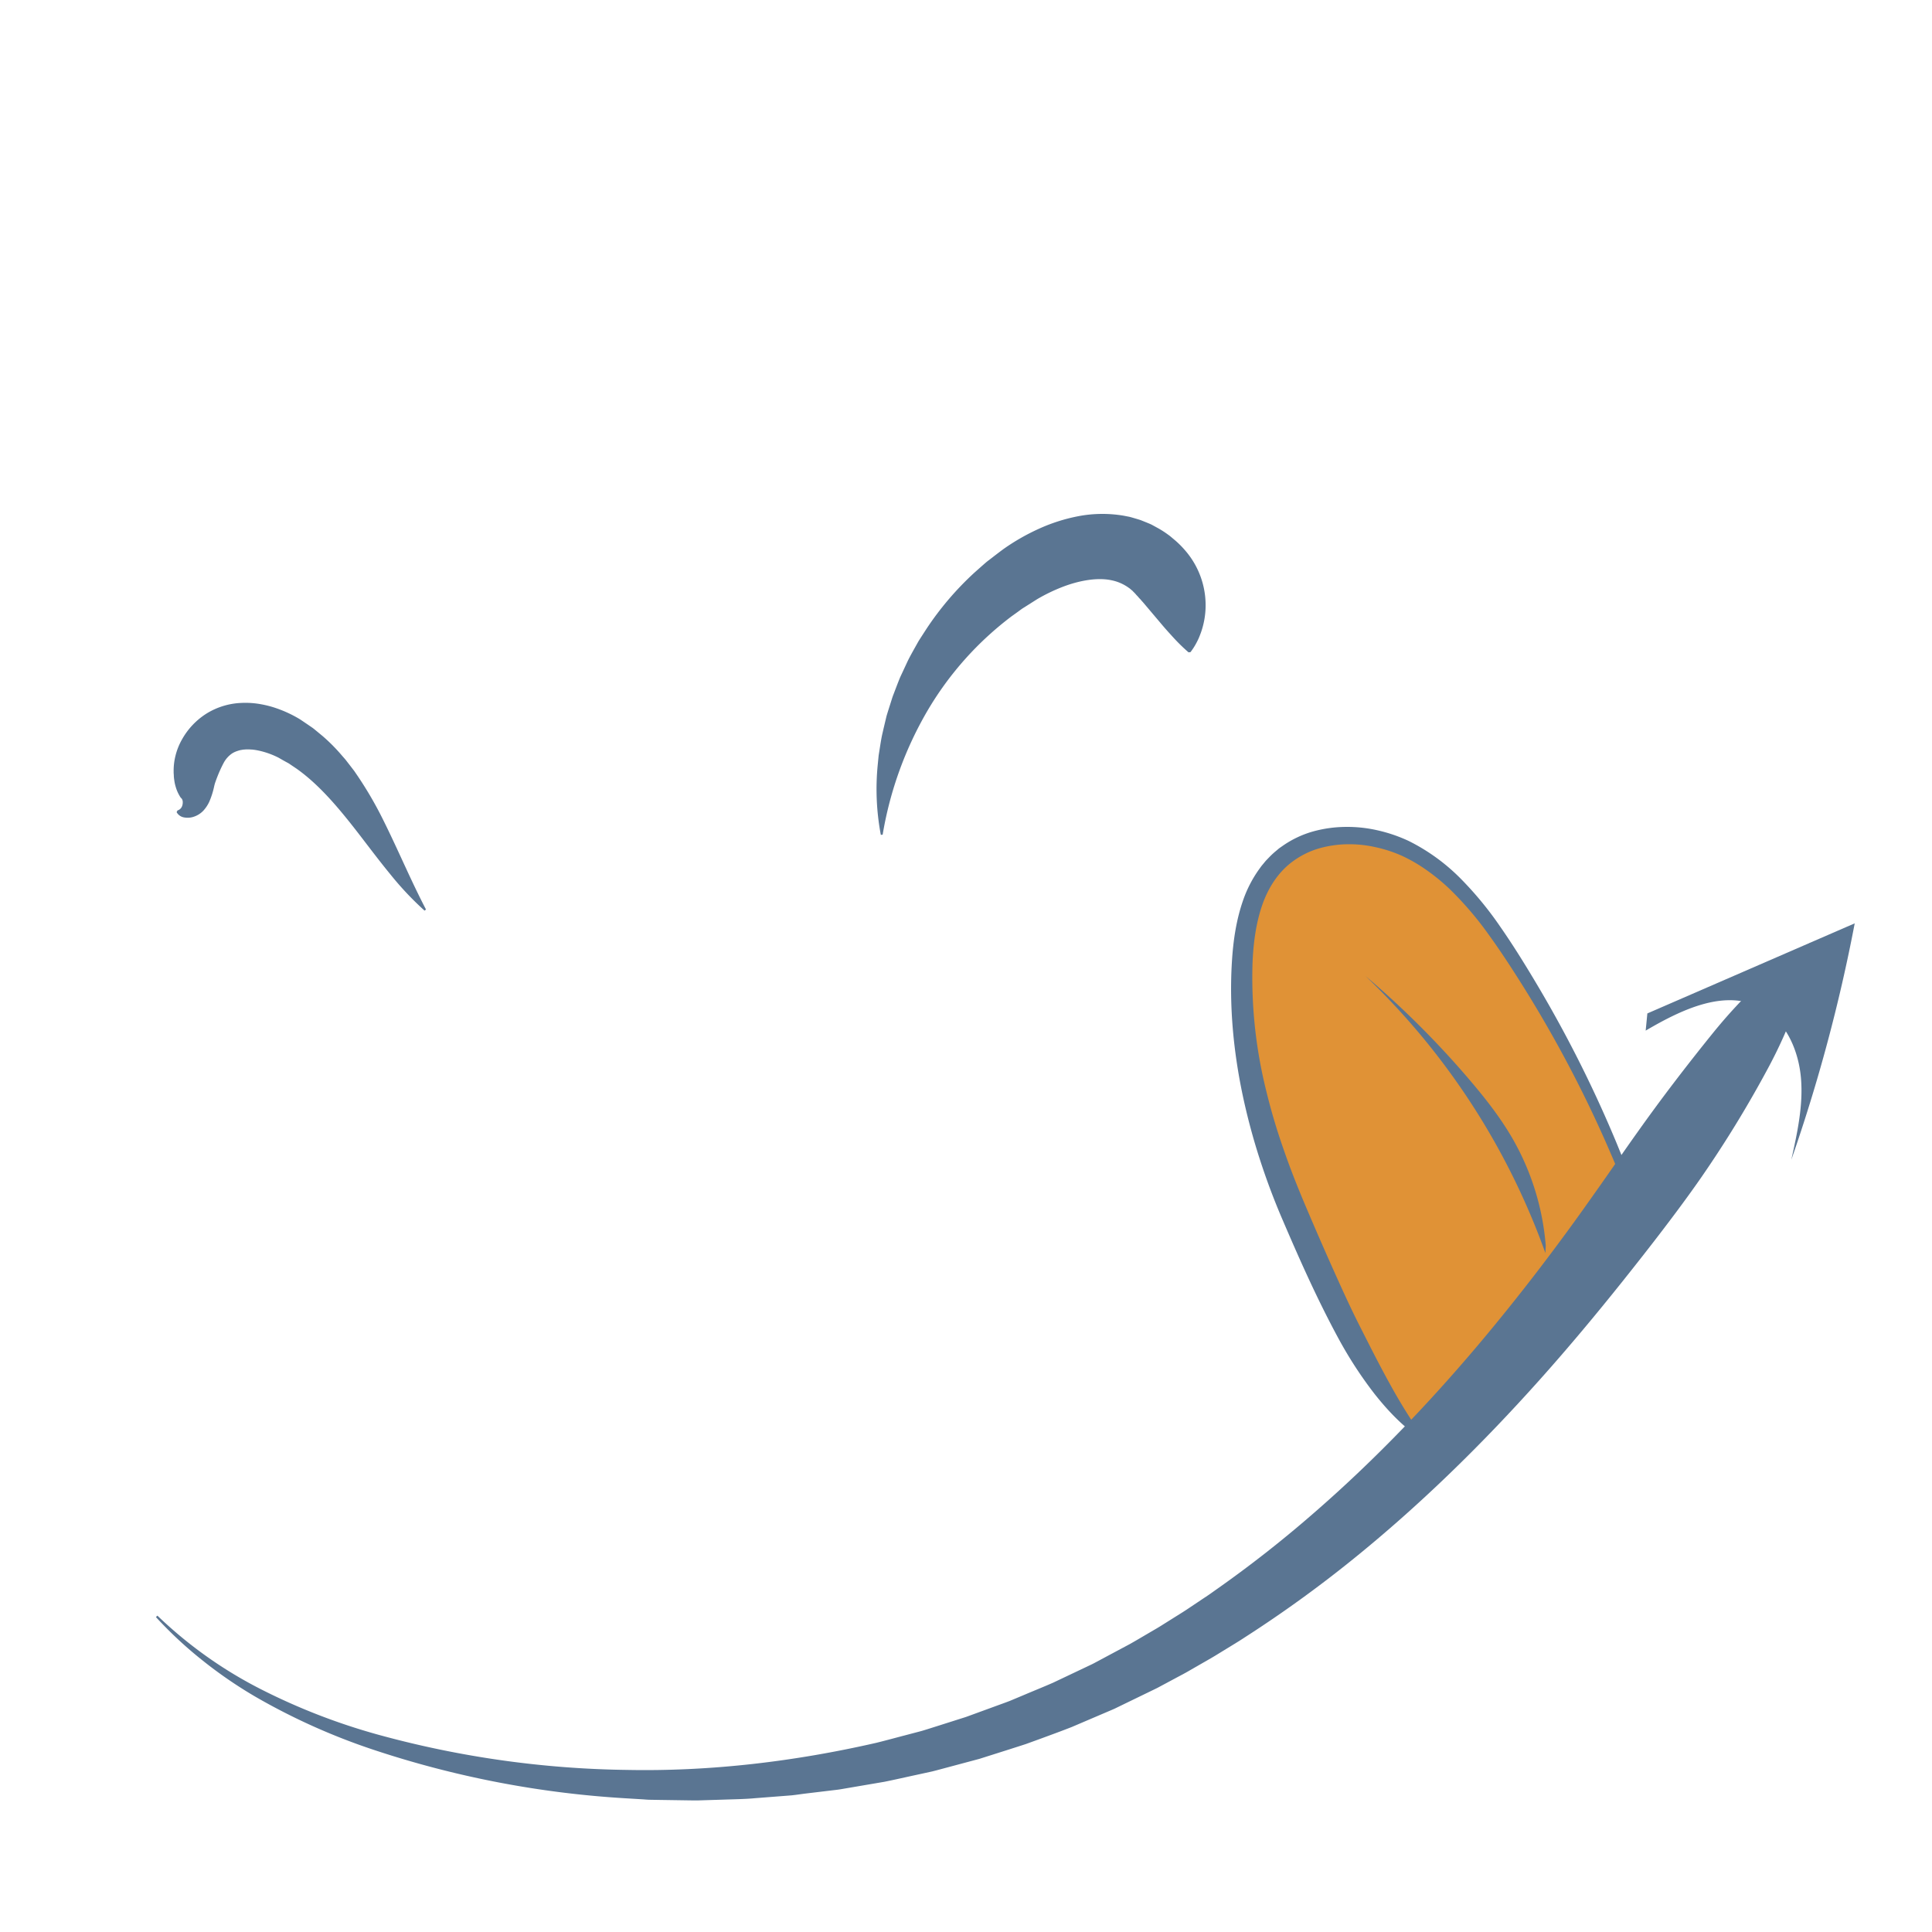
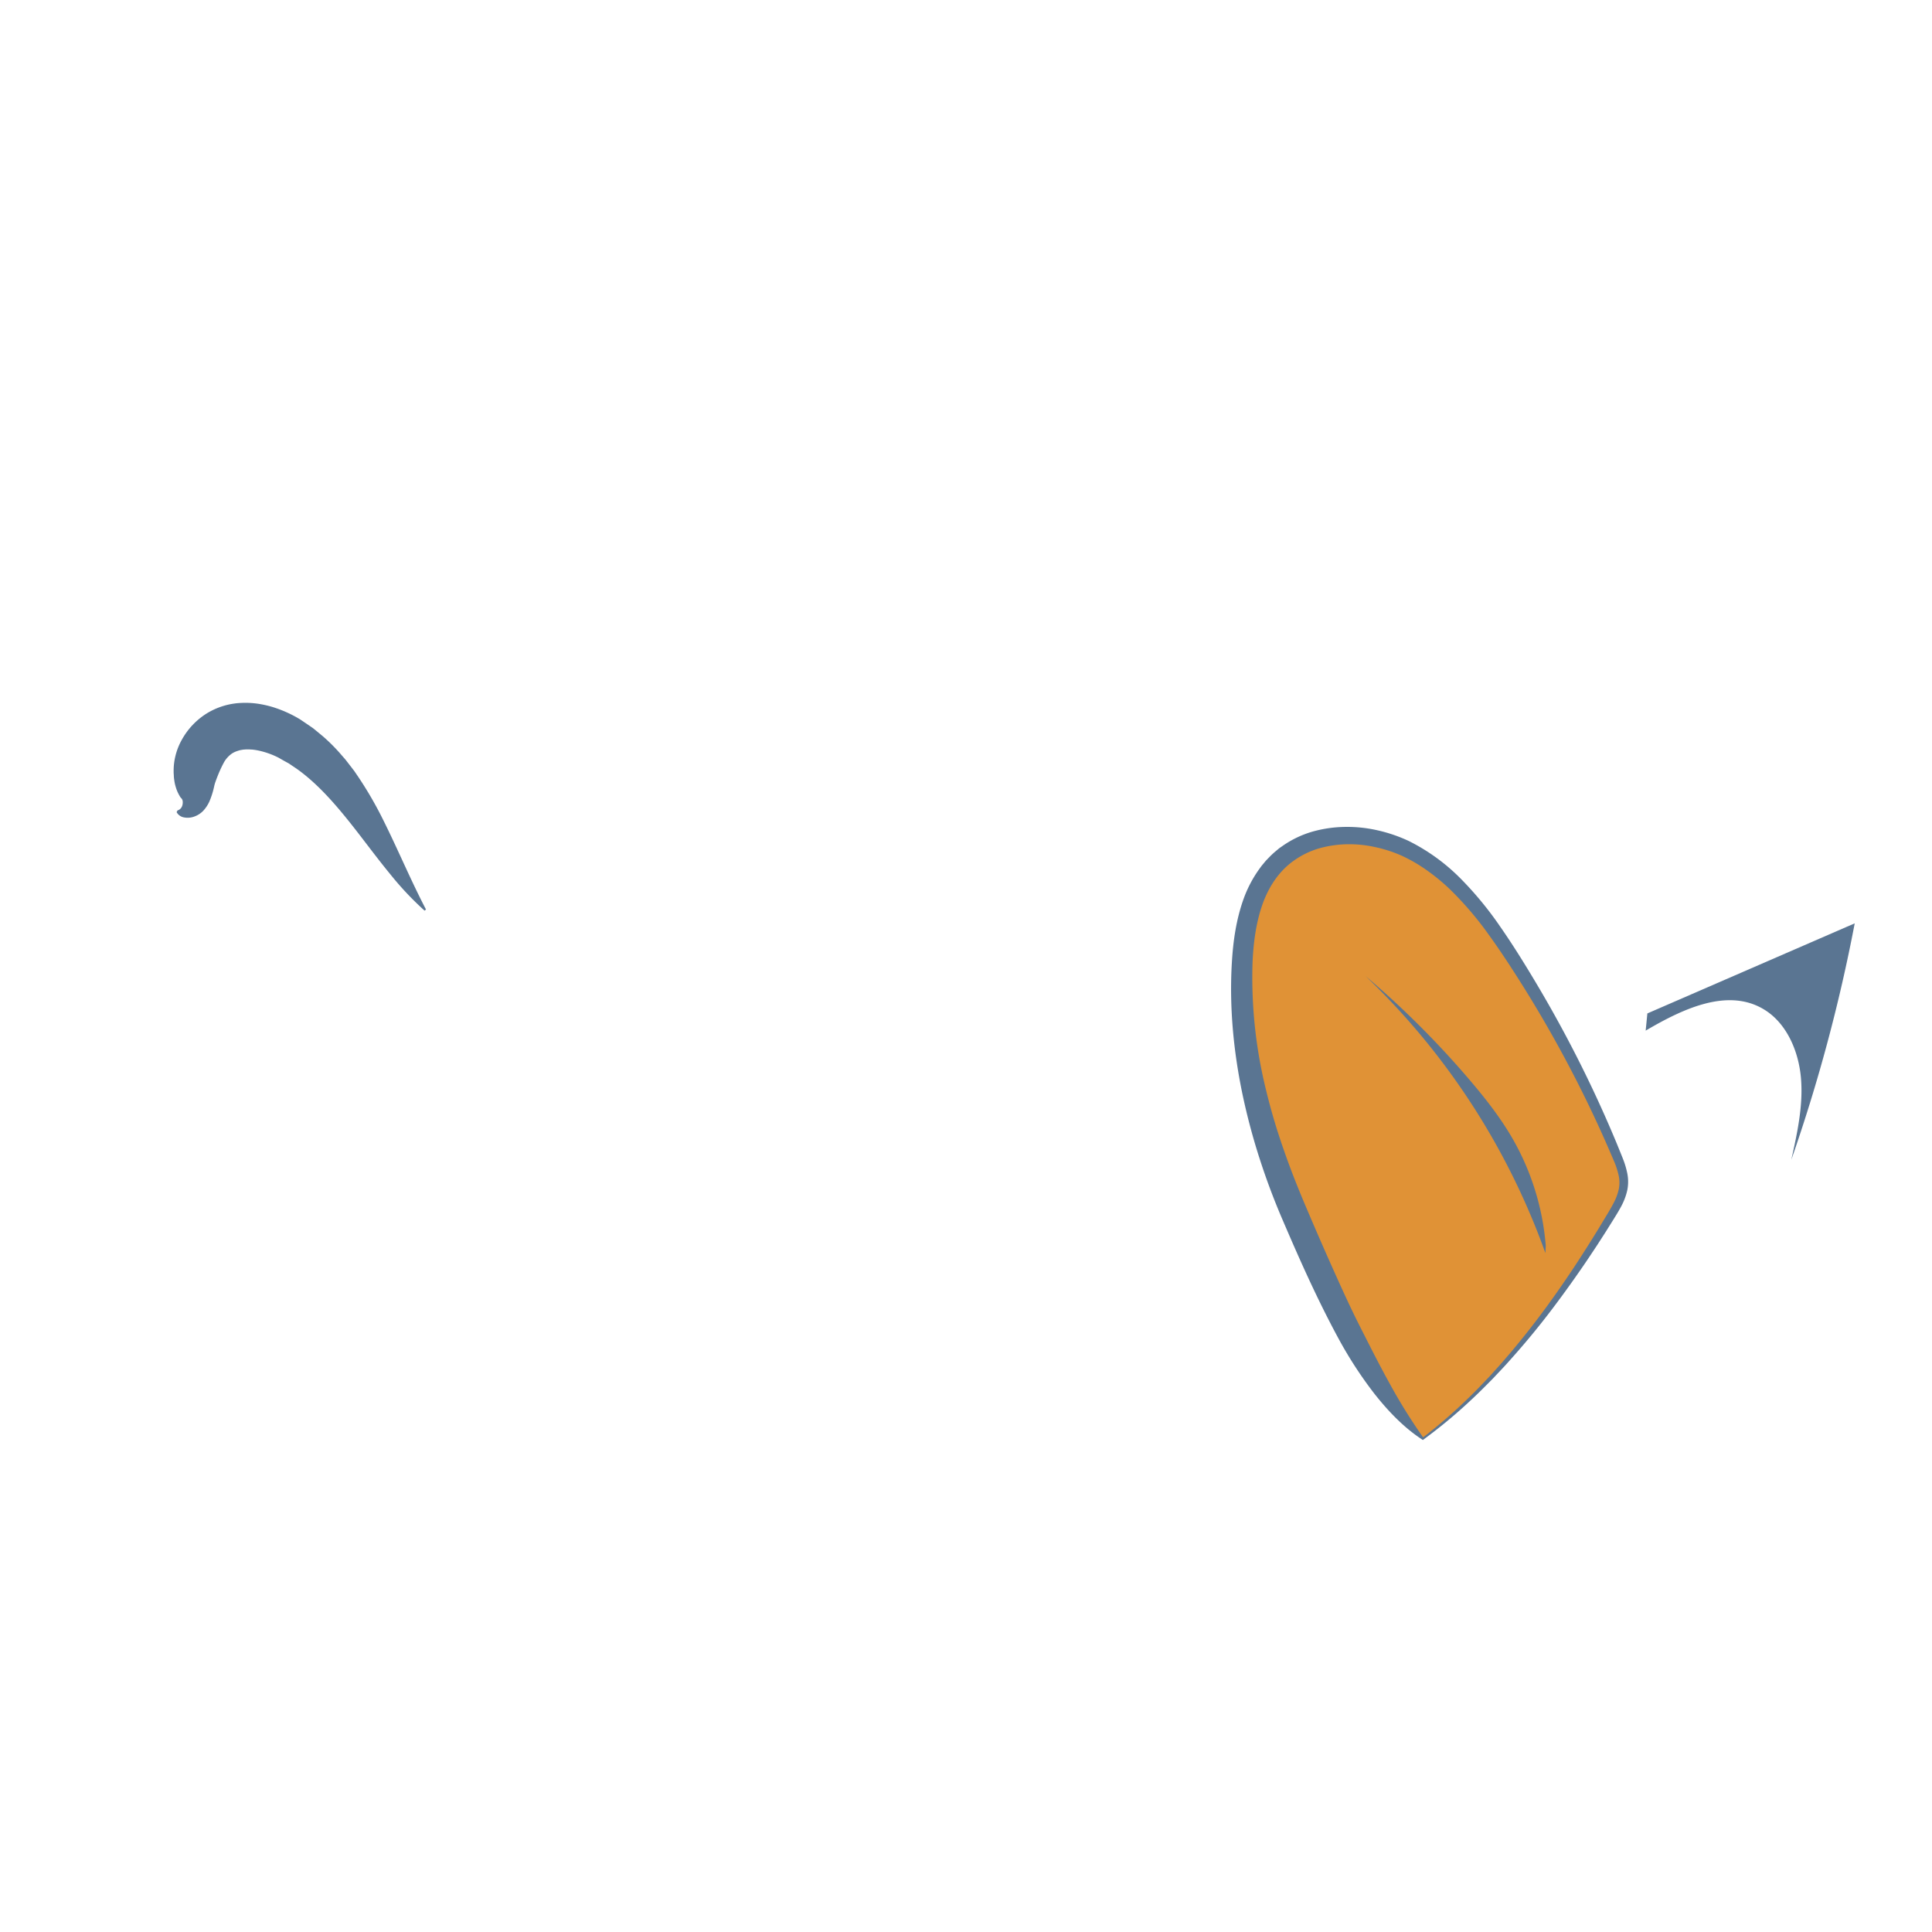
<svg xmlns="http://www.w3.org/2000/svg" id="icons" viewBox="0 0 1000 1000">
  <defs>
    <style>.cls-1{fill:#fff;}.cls-2{fill:#e09236;}.cls-3{fill:#5a7592;}</style>
  </defs>
  <rect class="cls-1" width="1000" height="1000" />
  <path class="cls-2" d="M643,498.32c.91-18.95,4.93-39.16,18.57-52.35,17.92-17.33,47.77-16.81,69.69-5s37.46,32.63,51,53.53a643.24,643.24,0,0,1,54.57,103.57c2,4.76,3.94,9.74,3.65,14.89-.3,5.56-3.18,10.61-6.05,15.38-25.3,41.89-58.27,87-97.94,116.31-28-26.46-50.4-79.42-66-115.28C652.62,588.08,640.78,543.68,643,498.32Z" />
  <path class="cls-3" d="M637.62,498.06c.65-10.87,2.19-21.95,6-32.63a63.3,63.3,0,0,1,7.9-15.24l1.28-1.77c.44-.58.93-1.12,1.39-1.69s.92-1.13,1.43-1.66l1.52-1.57a39.9,39.9,0,0,1,3.26-3l1.68-1.42,1.8-1.25a52.29,52.29,0,0,1,15.68-7.45,64.91,64.91,0,0,1,16.9-2.37,70.31,70.31,0,0,1,16.77,1.81,78.7,78.7,0,0,1,15.89,5.45,101.41,101.41,0,0,1,26.75,19.33,179.49,179.49,0,0,1,20.62,25c6.14,8.82,11.77,17.84,17.27,27s10.75,18.38,15.78,27.76q15.1,28.14,27.35,57.66c1,2.47,2,4.88,3,7.41a44.22,44.22,0,0,1,2.41,8,22,22,0,0,1-.06,8.78,32.06,32.06,0,0,1-3,8c-1.29,2.46-2.72,4.74-4.12,7l-4.23,6.75-4.32,6.7-4.41,6.64q-8.91,13.22-18.52,25.94t-20.2,24.66c-1.79,2-3.52,4-5.34,5.93l-5.46,5.8c-3.74,3.78-7.47,7.56-11.38,11.16a262.9,262.9,0,0,1-24.5,20.34h0l-.26.22-.41-.26c-9.62-6.29-17.66-14.79-24.75-23.76a211.27,211.27,0,0,1-18.63-28.68c-10.83-20-20-40.61-28.82-61.2-4.51-10.44-8.5-21.13-12-32a329.72,329.72,0,0,1-8.79-33.1C638.44,544,636.23,521,637.62,498.06Zm10.68.52a242.67,242.67,0,0,0,6.87,65.1,317.17,317.17,0,0,0,9.34,31.57c3.58,10.39,7.69,20.61,12,30.73s8.84,20.54,13.38,30.68S699,676.91,704,686.77s9.92,19.68,15.26,29.3a286.51,286.51,0,0,0,17.58,28.24l-.67,0h0a264.08,264.08,0,0,0,23.94-20.75c3.81-3.66,7.43-7.5,11.07-11.33l5.3-5.88c1.77-2,3.45-4,5.18-6q10.22-12.1,19.54-24.93t17.86-26.17l4.25-6.68,4.17-6.74,4.09-6.78c1.37-2.27,2.7-4.51,3.84-6.78a27.16,27.16,0,0,0,2.49-6.88,17.26,17.26,0,0,0-.09-7,40.73,40.73,0,0,0-2.3-7.13c-1-2.39-2.07-4.83-3.11-7.24q-12.64-29-28.15-56.67-7.72-13.8-16.12-27.2c-5.61-8.92-11.37-17.78-17.49-26.25a172.76,172.76,0,0,0-20.17-23.61,104,104,0,0,0-11.8-9.73,81,81,0,0,0-13-7.59,70.24,70.24,0,0,0-14.2-4.58A61.37,61.37,0,0,0,696.67,437a56.31,56.31,0,0,0-14.43,2.27,43.21,43.21,0,0,0-12.78,6.36c-7.71,5.5-13.1,13.88-16.26,23.19S648.71,488.33,648.3,498.58Z" />
-   <path class="cls-3" d="M81.47,836.25a223,223,0,0,0,53.28,37.94,324.17,324.17,0,0,0,60.88,23.65,510.67,510.67,0,0,0,129,18.27c43.43.85,86.75-4.39,128.82-14,5.24-1.28,10.44-2.73,15.66-4.08l7.82-2.06c2.59-.76,5.15-1.6,7.72-2.4L500,888.69l15.17-5.54c2.53-.93,5.07-1.82,7.57-2.79l7.44-3.12c4.95-2.11,9.94-4.1,14.86-6.26l14.55-6.9,3.64-1.73c1.21-.57,2.43-1.13,3.6-1.78l7.1-3.8,7.09-3.79,3.54-1.89,1.77-1,1.74-1,6.94-4.07c2.31-1.36,4.65-2.67,6.9-4.13l6.82-4.28c2.27-1.42,4.56-2.82,6.77-4.34l6.69-4.48,3.35-2.23c1.11-.75,2.19-1.55,3.29-2.32a614,614,0,0,0,50.75-39.71c32.53-28.18,62.35-59.52,90-92.74q20.73-24.95,40-51.19c6.46-8.72,12.72-17.6,19-26.5s12.41-17.87,18.74-26.74c12.6-17.78,25.91-35.14,39.76-52.25a268.44,268.44,0,0,1,22.62-24.52q6.13-5.83,12.86-11.29c2.25-1.81,4.55-3.6,6.95-5.32s4.84-3.4,7.5-4.95l.88.57c-.36,3.06-.92,6-1.54,8.86s-1.34,5.71-2.1,8.5Q932,514.35,929,522.3a246.55,246.55,0,0,1-13.84,30.55,588.19,588.19,0,0,1-34.76,56.81c-6.35,9.13-13,18.07-19.75,26.93S847,654.21,840,663c-13.93,17.45-28.27,34.64-43.21,51.34-29.88,33.42-62.09,65-97.18,93.27a635.42,635.42,0,0,1-54.82,39.57c-1.19.76-2.35,1.55-3.56,2.29l-3.6,2.22-7.22,4.42c-2.39,1.5-4.85,2.89-7.3,4.29l-7.34,4.22c-2.43,1.44-4.95,2.72-7.43,4.06l-7.47,4-1.86,1-1.91.93-3.81,1.85-7.63,3.7-7.62,3.7c-1.25.64-2.56,1.18-3.86,1.73l-3.89,1.66-15.56,6.65c-5.25,2.06-10.56,4-15.83,5.94L531,902.71c-2.67.89-5.36,1.72-8,2.58l-16.09,5.1-16.3,4.36c-2.71.72-5.42,1.48-8.14,2.15l-8.24,1.8c-5.49,1.18-11,2.45-16.46,3.55l-16.59,2.83-4.15.71c-1.38.24-2.76.49-4.15.64l-8.35,1-8.34,1L412,929l-2.08.25-2.1.17-16.74,1.3c-5.58.53-11.18.57-16.77.77l-8.38.26-4.19.13c-1.4.06-2.8,0-4.2,0l-16.76-.25-4.19-.07c-1.39,0-2.78-.16-4.18-.24l-8.36-.51a508.43,508.43,0,0,1-130.84-25.17,330.48,330.48,0,0,1-60.75-27.27A228.15,228.15,0,0,1,105,859.57,210.18,210.18,0,0,1,80.71,837Z" />
  <path class="cls-3" d="M851.8,533.45c18.89-11.11,42.22-22.32,61.05-11.08,11.78,7,18.12,21.52,19.33,35.71s-1.92,28.34-5,42.21A862.52,862.52,0,0,0,960,477.92L852.67,524.55" />
  <path class="cls-3" d="M799.9,648.59A371.11,371.11,0,0,0,706.8,505.2a472.81,472.81,0,0,1,53.85,53.74c8.12,9.52,15.9,19.42,22.16,30.25a132.44,132.44,0,0,1,17.27,55.57" />
-   <path class="cls-3" d="M455.91,432.11a127.7,127.7,0,0,1-1.58-36.42l.45-4.62.72-4.57c.24-1.54.49-3.07.77-4.6s.67-3,1-4.55l1.08-4.55.55-2.29.68-2.23L461,363.8c.49-1.49.9-3,1.5-4.46,1.12-2.93,2.22-5.88,3.42-8.8l4-8.58c1.41-2.83,3-5.59,4.54-8.36.39-.69.77-1.39,1.18-2.07l1.28-2,2.59-4a157,157,0,0,1,25-29.27l3.64-3.23c1.23-1.06,2.42-2.18,3.74-3.13,2.6-2,5.15-4,7.81-5.93a111.31,111.31,0,0,1,17.82-10.18A90.27,90.27,0,0,1,558,267.21a66.28,66.28,0,0,1,23.47-.31l3,.58c1,.23,2,.55,3,.84s2,.58,3,.92l3,1.2c1,.43,2,.79,2.93,1.3l2.82,1.54a48.79,48.79,0,0,1,5.41,3.48c.89.6,1.68,1.31,2.5,2s1.65,1.36,2.41,2.09a51.08,51.08,0,0,1,4.31,4.54,43.25,43.25,0,0,1,10,31.76,42.45,42.45,0,0,1-2.31,10.44c-.33.86-.64,1.7-1,2.54s-.78,1.68-1.21,2.5a33.27,33.27,0,0,1-3.14,4.92l-1,.1a93.17,93.17,0,0,1-7.78-7.58c-2.22-2.42-4.27-4.69-6.09-6.86L591.84,312l-1-1.12c-.18-.18-.32-.39-.48-.58l-.5-.51c-.34-.34-.62-.71-.93-1.06s-.64-.63-.93-1c-.57-.71-1.21-1.24-1.78-1.88-.3-.3-.64-.52-.94-.8a7.71,7.71,0,0,0-1-.78,23,23,0,0,0-9-3.93c-6.88-1.48-16.11-.08-25.15,3.38a90.41,90.41,0,0,0-13.39,6.47l-6.69,4.24c-1.15.67-2.18,1.51-3.26,2.28l-3.25,2.33a167.69,167.69,0,0,0-43.3,48.52,188.78,188.78,0,0,0-23.38,64.48Z" />
  <path class="cls-3" d="M219.75,471.34A161.71,161.71,0,0,1,202,452.49c-5.47-6.65-10.61-13.49-15.72-20.14-10.22-13.26-20.57-25.82-32.7-34.43l-2.3-1.55-1.14-.77a8.81,8.81,0,0,0-1.17-.73c-1.6-.86-3.18-1.76-4.75-2.67a43.09,43.09,0,0,0-9.26-3.45,32.8,32.8,0,0,0-4.49-.78c-.71,0-1.44-.11-2.1-.08h-1l-1,.08a5.39,5.39,0,0,0-.92.11l-.9.15a15.32,15.32,0,0,0-1.62.46A11.75,11.75,0,0,0,120.1,390a13.78,13.78,0,0,0-4.32,4.85,67.62,67.62,0,0,0-3.35,7.37c-.26.68-.54,1.38-.78,2.1a19.08,19.08,0,0,0-.78,2.6,41.79,41.79,0,0,1-2.57,8.11,18.28,18.28,0,0,1-3.1,4.63,12,12,0,0,1-4.67,3,9.87,9.87,0,0,1-5.21.44,5.4,5.4,0,0,1-3.9-2.73l.45-.89a3.58,3.58,0,0,0,2.29-2,5.41,5.41,0,0,0,.43-2.33,3,3,0,0,0-.56-1.81A4.49,4.49,0,0,1,93,412a19.43,19.43,0,0,1-2-4.55,21,21,0,0,1-.81-3.75,18.69,18.69,0,0,1-.22-2.1c0-.71-.12-1.42-.09-2.13a32,32,0,0,1,1-8.5,33.14,33.14,0,0,1,3.29-8.18A37.44,37.44,0,0,1,107,369.27a37,37,0,0,1,17.74-5.43,44.33,44.33,0,0,1,8.6.39,54.3,54.3,0,0,1,7.94,1.78,63.44,63.44,0,0,1,14.1,6.37c2,1.35,4,2.7,6,4.08a15.54,15.54,0,0,1,1.44,1.09l1.39,1.14L167,381a91.68,91.68,0,0,1,9.92,10c.75.88,1.56,1.73,2.26,2.64l2.1,2.71,2.09,2.72,1.9,2.79a195.09,195.09,0,0,1,13.22,22.84c7.69,15.46,14.08,30.84,22,46.05Z" />
</svg>